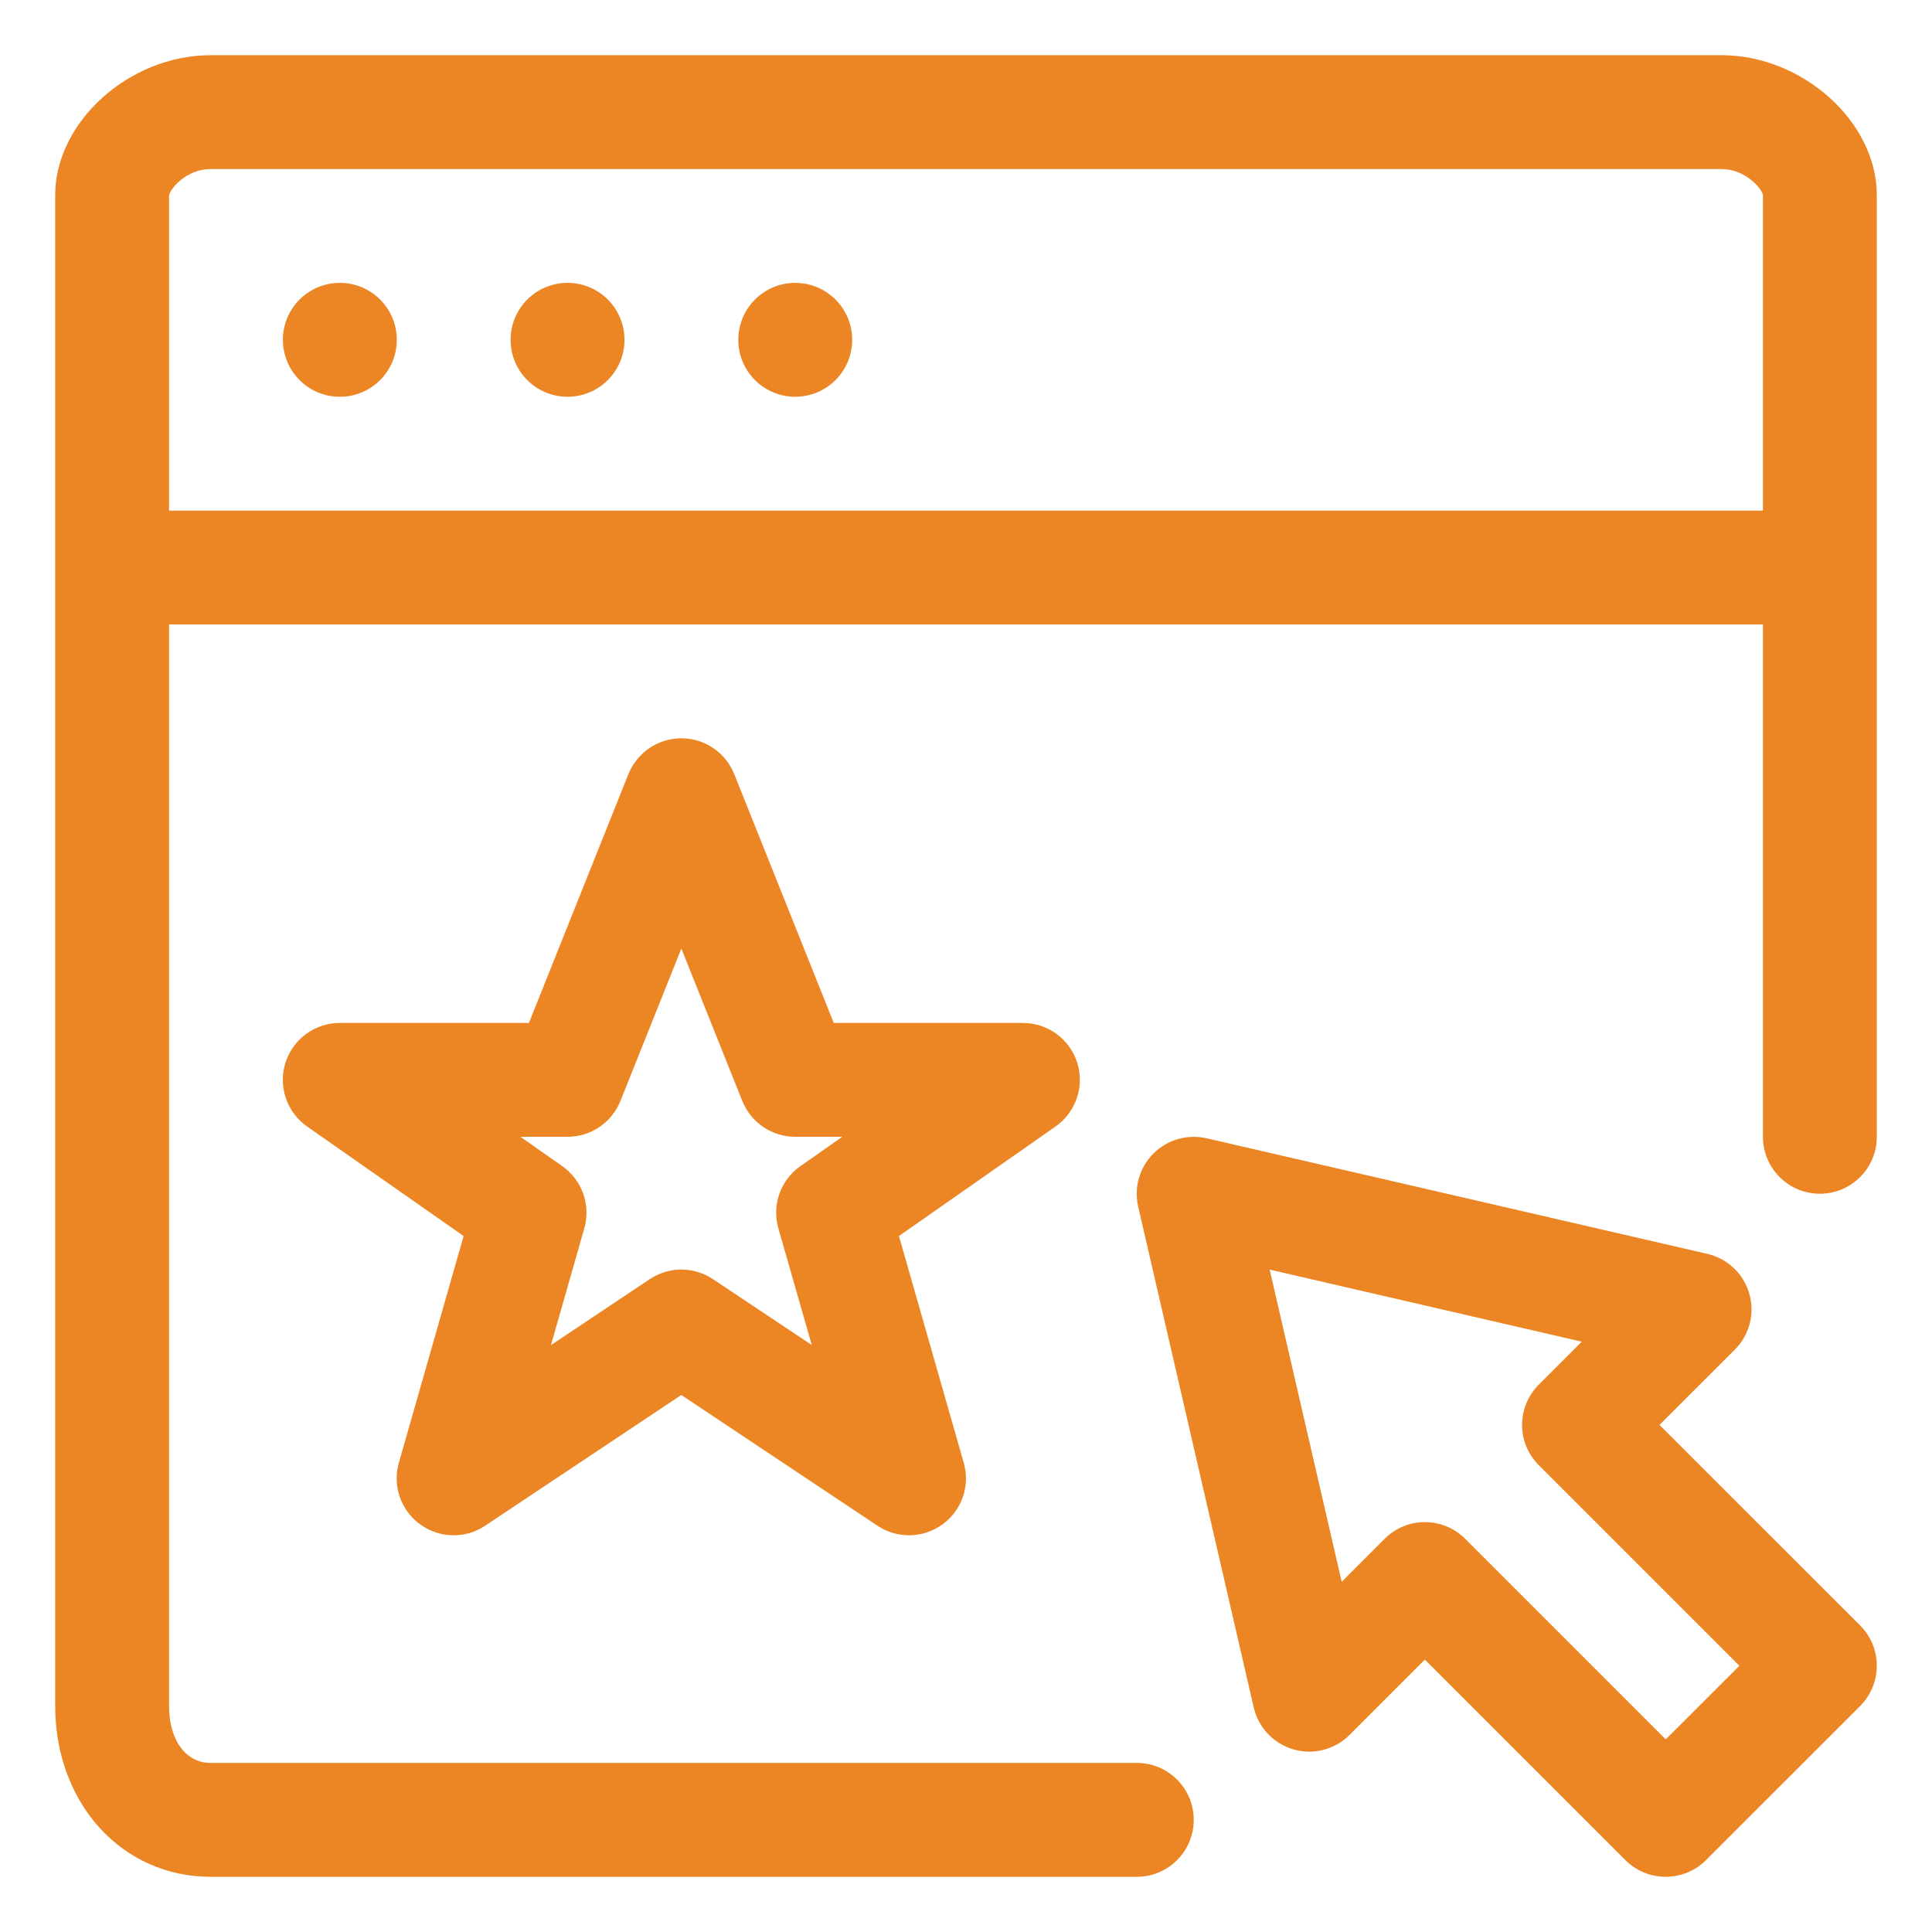
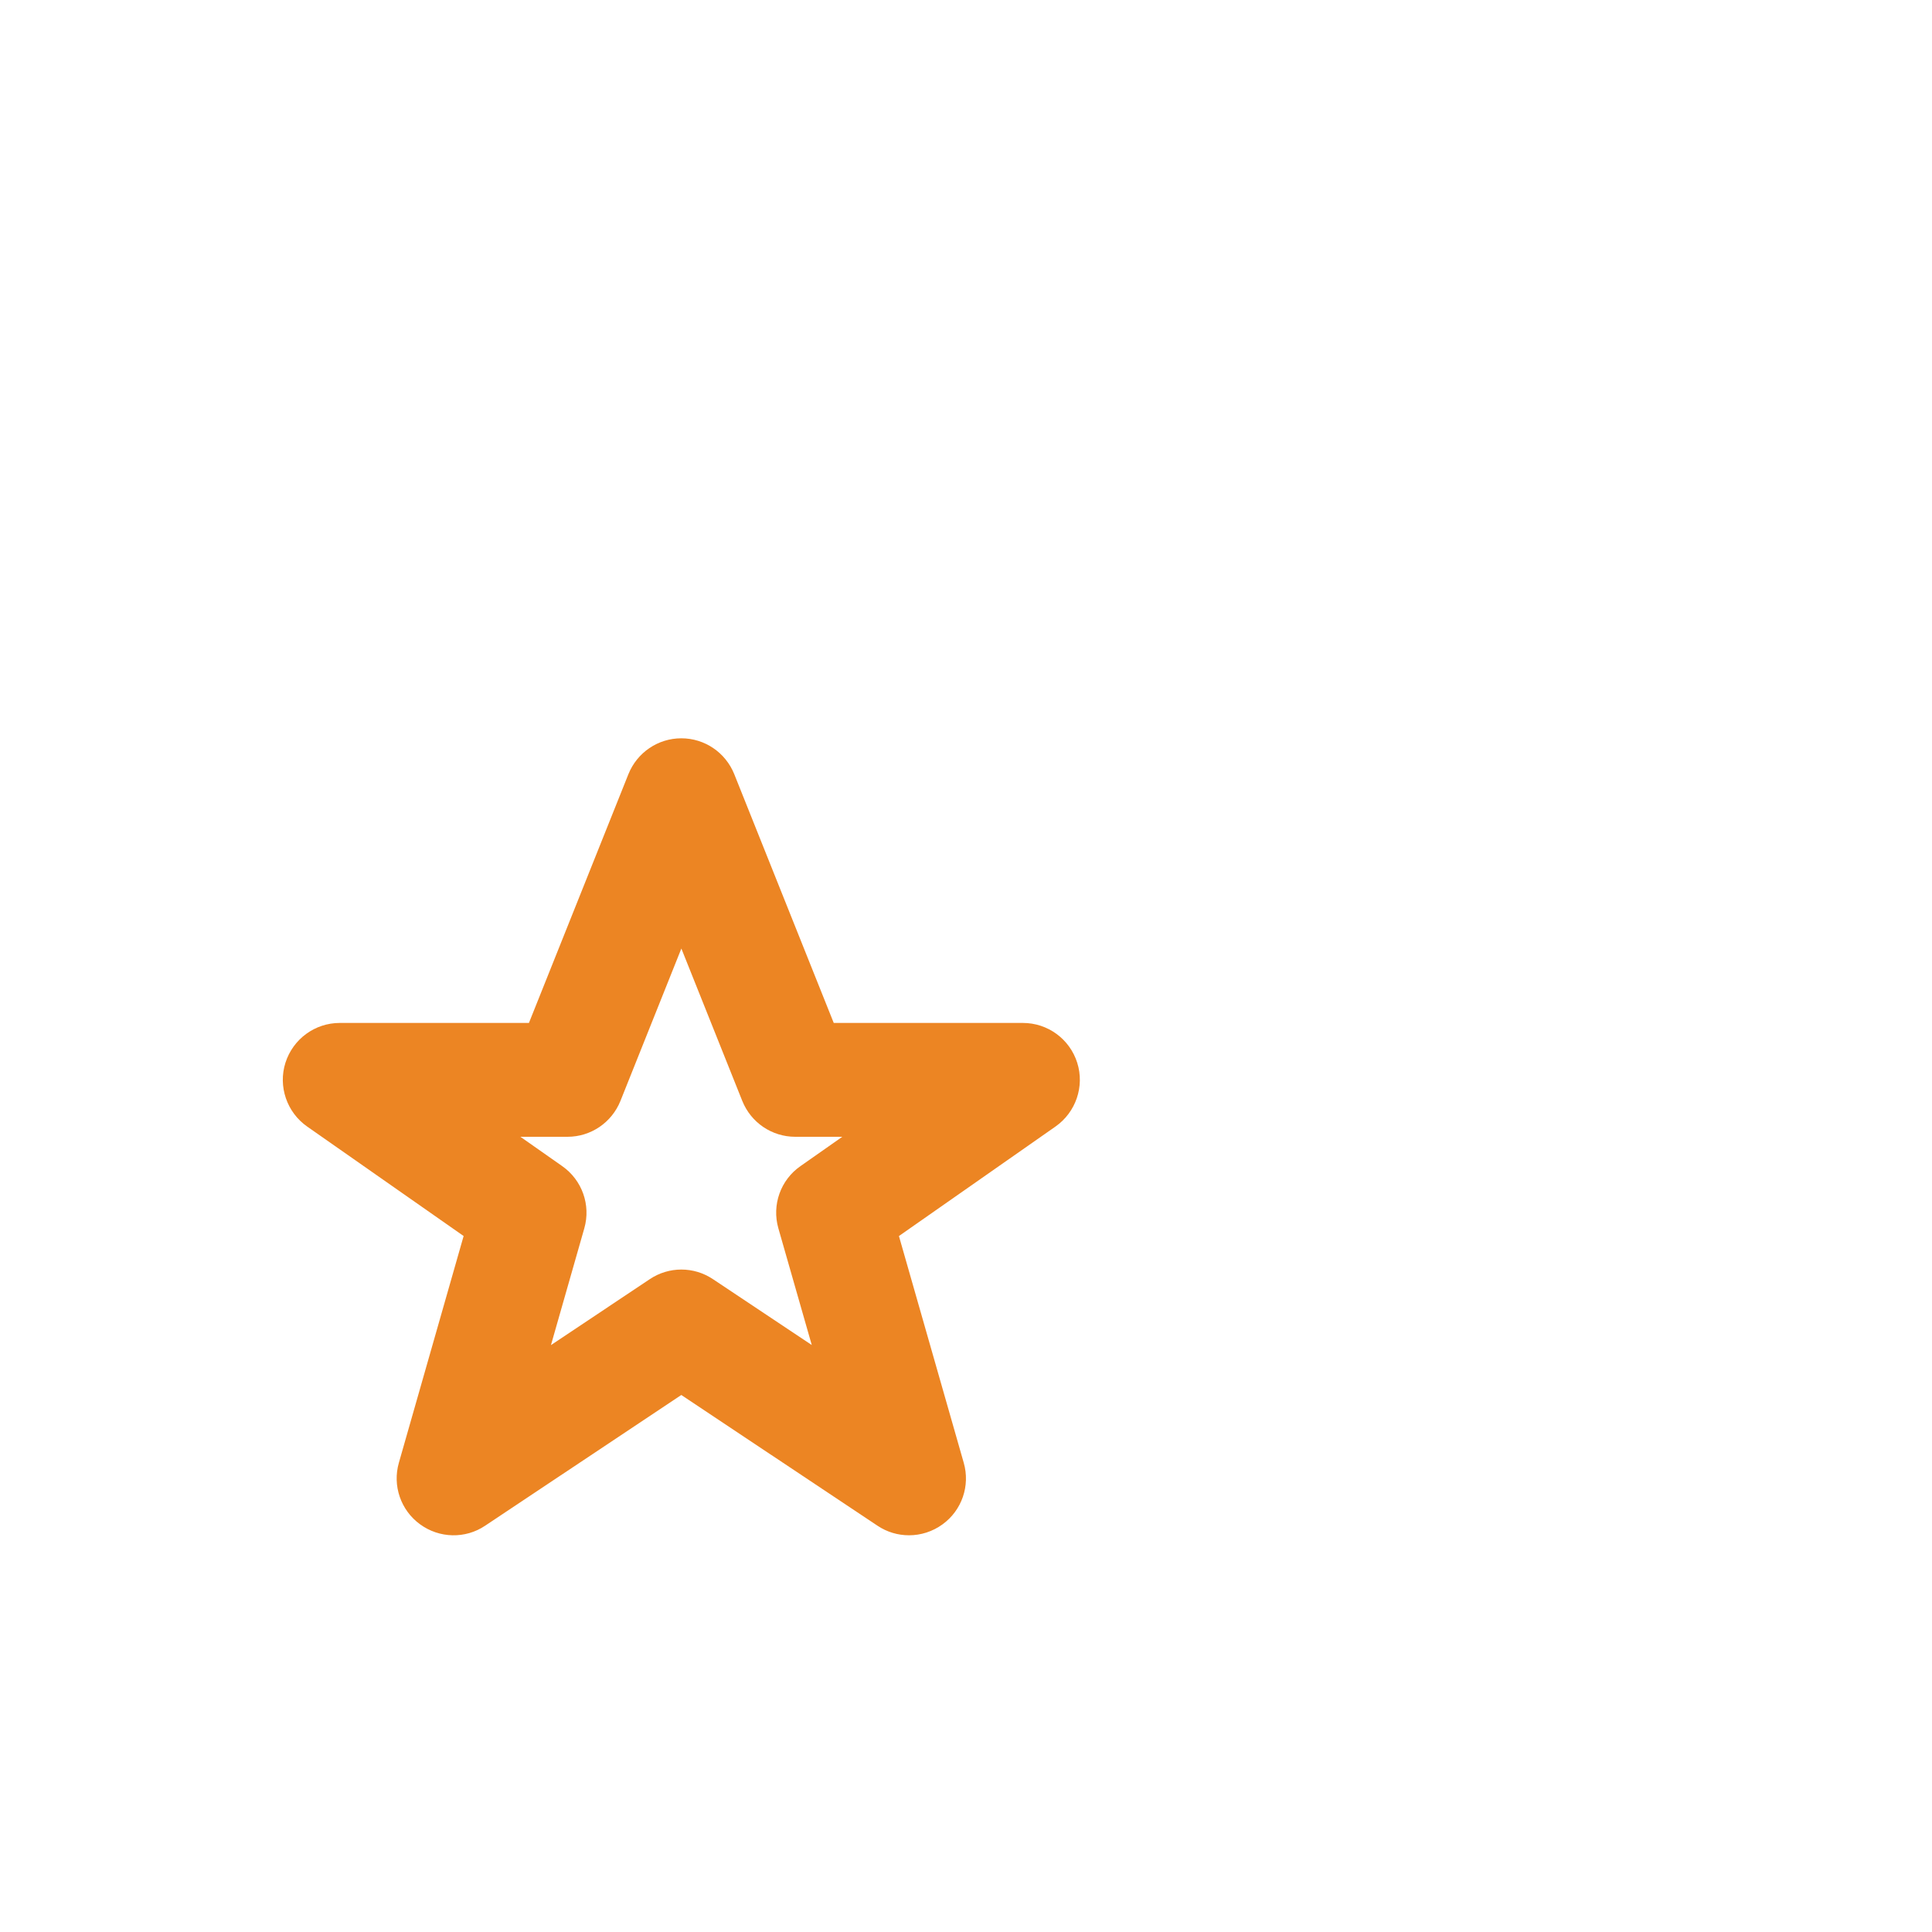
<svg xmlns="http://www.w3.org/2000/svg" version="1.1" id="Layer_1" x="0px" y="0px" width="70px" height="70px" viewBox="0 0 70 70" enable-background="new 0 0 70 70" xml:space="preserve">
  <g>
    <path fill="#EC8523" d="M39.03,38.506c-0.272-0.859-1.067-1.443-1.968-1.443h-6.854l-3.605-9.015   c-0.316-0.784-1.072-1.298-1.917-1.298s-1.601,0.514-1.917,1.298l-3.605,9.015h-6.854c-0.9,0-1.695,0.584-1.968,1.443   c-0.271,0.855,0.049,1.794,0.786,2.31l5.67,3.967l-2.346,8.215c-0.239,0.832,0.069,1.722,0.767,2.23   c0.7,0.512,1.644,0.533,2.36,0.05l7.106-4.735l7.106,4.735c0.347,0.233,0.744,0.348,1.144,0.348c0.428,0,0.854-0.133,1.216-0.397   c0.701-0.509,1.006-1.4,0.767-2.23l-2.348-8.215l5.672-3.967C38.98,40.3,39.301,39.363,39.03,38.506z M28.202,44.505l1.21,4.228   l-3.581-2.387c-0.693-0.464-1.595-0.464-2.288,0l-3.581,2.39l1.208-4.23c0.243-0.847-0.08-1.751-0.801-2.256l-1.513-1.062h1.706   c0.844,0,1.601-0.514,1.917-1.298l2.208-5.523l2.208,5.523c0.316,0.784,1.072,1.298,1.917,1.298h1.706l-1.515,1.062   C28.282,42.751,27.959,43.658,28.202,44.505z" />
-     <path fill="#EC8523" d="M62.371,2H7.629C4.684,2,2,4.417,2,7.068v54.744C2,65.338,4.421,68,7.629,68h33.559   c1.141,0,2.063-0.924,2.063-2.063s-0.922-2.063-2.063-2.063H7.629c-0.9,0-1.504-0.829-1.504-2.063V22.625h57.75v18.563   c0,1.139,0.922,2.063,2.063,2.063S68,42.326,68,41.188V7.068C68,4.417,65.316,2,62.371,2z M63.875,18.5H6.125V7.085   c0.032-0.236,0.621-0.96,1.504-0.96h54.742c0.883,0,1.472,0.724,1.504,0.943V18.5z" />
-     <path fill="#EC8523" d="M12.313,14.375L12.313,14.375c1.141,0,2.063-0.924,2.063-2.063l0,0c0-1.139-0.922-2.063-2.063-2.063l0,0   c-1.141,0-2.063,0.924-2.063,2.063l0,0C10.25,13.451,11.172,14.375,12.313,14.375z" />
-     <path fill="#EC8523" d="M20.563,14.375L20.563,14.375c1.141,0,2.063-0.924,2.063-2.063l0,0c0-1.139-0.922-2.063-2.063-2.063l0,0   c-1.141,0-2.063,0.924-2.063,2.063l0,0C18.5,13.451,19.422,14.375,20.563,14.375z" />
-     <path fill="#EC8523" d="M28.813,14.375L28.813,14.375c1.141,0,2.063-0.924,2.063-2.063l0,0c0-1.139-0.922-2.063-2.063-2.063l0,0   c-1.141,0-2.063,0.924-2.063,2.063l0,0C26.75,13.451,27.672,14.375,28.813,14.375z" />
-     <path fill="#EC8523" d="M60.126,51.627l2.733-2.73c0.527-0.527,0.73-1.303,0.521-2.024c-0.204-0.722-0.786-1.271-1.52-1.443   l-18.147-4.189c-0.688-0.153-1.418,0.047-1.923,0.554c-0.502,0.503-0.711,1.229-0.552,1.921l4.187,18.148   c0.17,0.732,0.723,1.314,1.444,1.521c0.72,0.207,1.495,0.007,2.026-0.524l2.73-2.73l7.268,7.267C59.297,67.798,59.825,68,60.352,68   c0.528,0,1.057-0.202,1.459-0.605l5.586-5.584C67.783,61.424,68,60.899,68,60.354c0-0.55-0.217-1.074-0.604-1.461L60.126,51.627z    M60.352,63.021l-7.266-7.267c-0.404-0.403-0.931-0.605-1.459-0.605c-0.529,0-1.055,0.202-1.459,0.605l-1.556,1.558L46.002,46   l11.308,2.612l-1.558,1.558c-0.387,0.387-0.604,0.911-0.604,1.457c0,0.55,0.217,1.07,0.604,1.457l7.27,7.27L60.352,63.021z" />
  </g>
</svg>